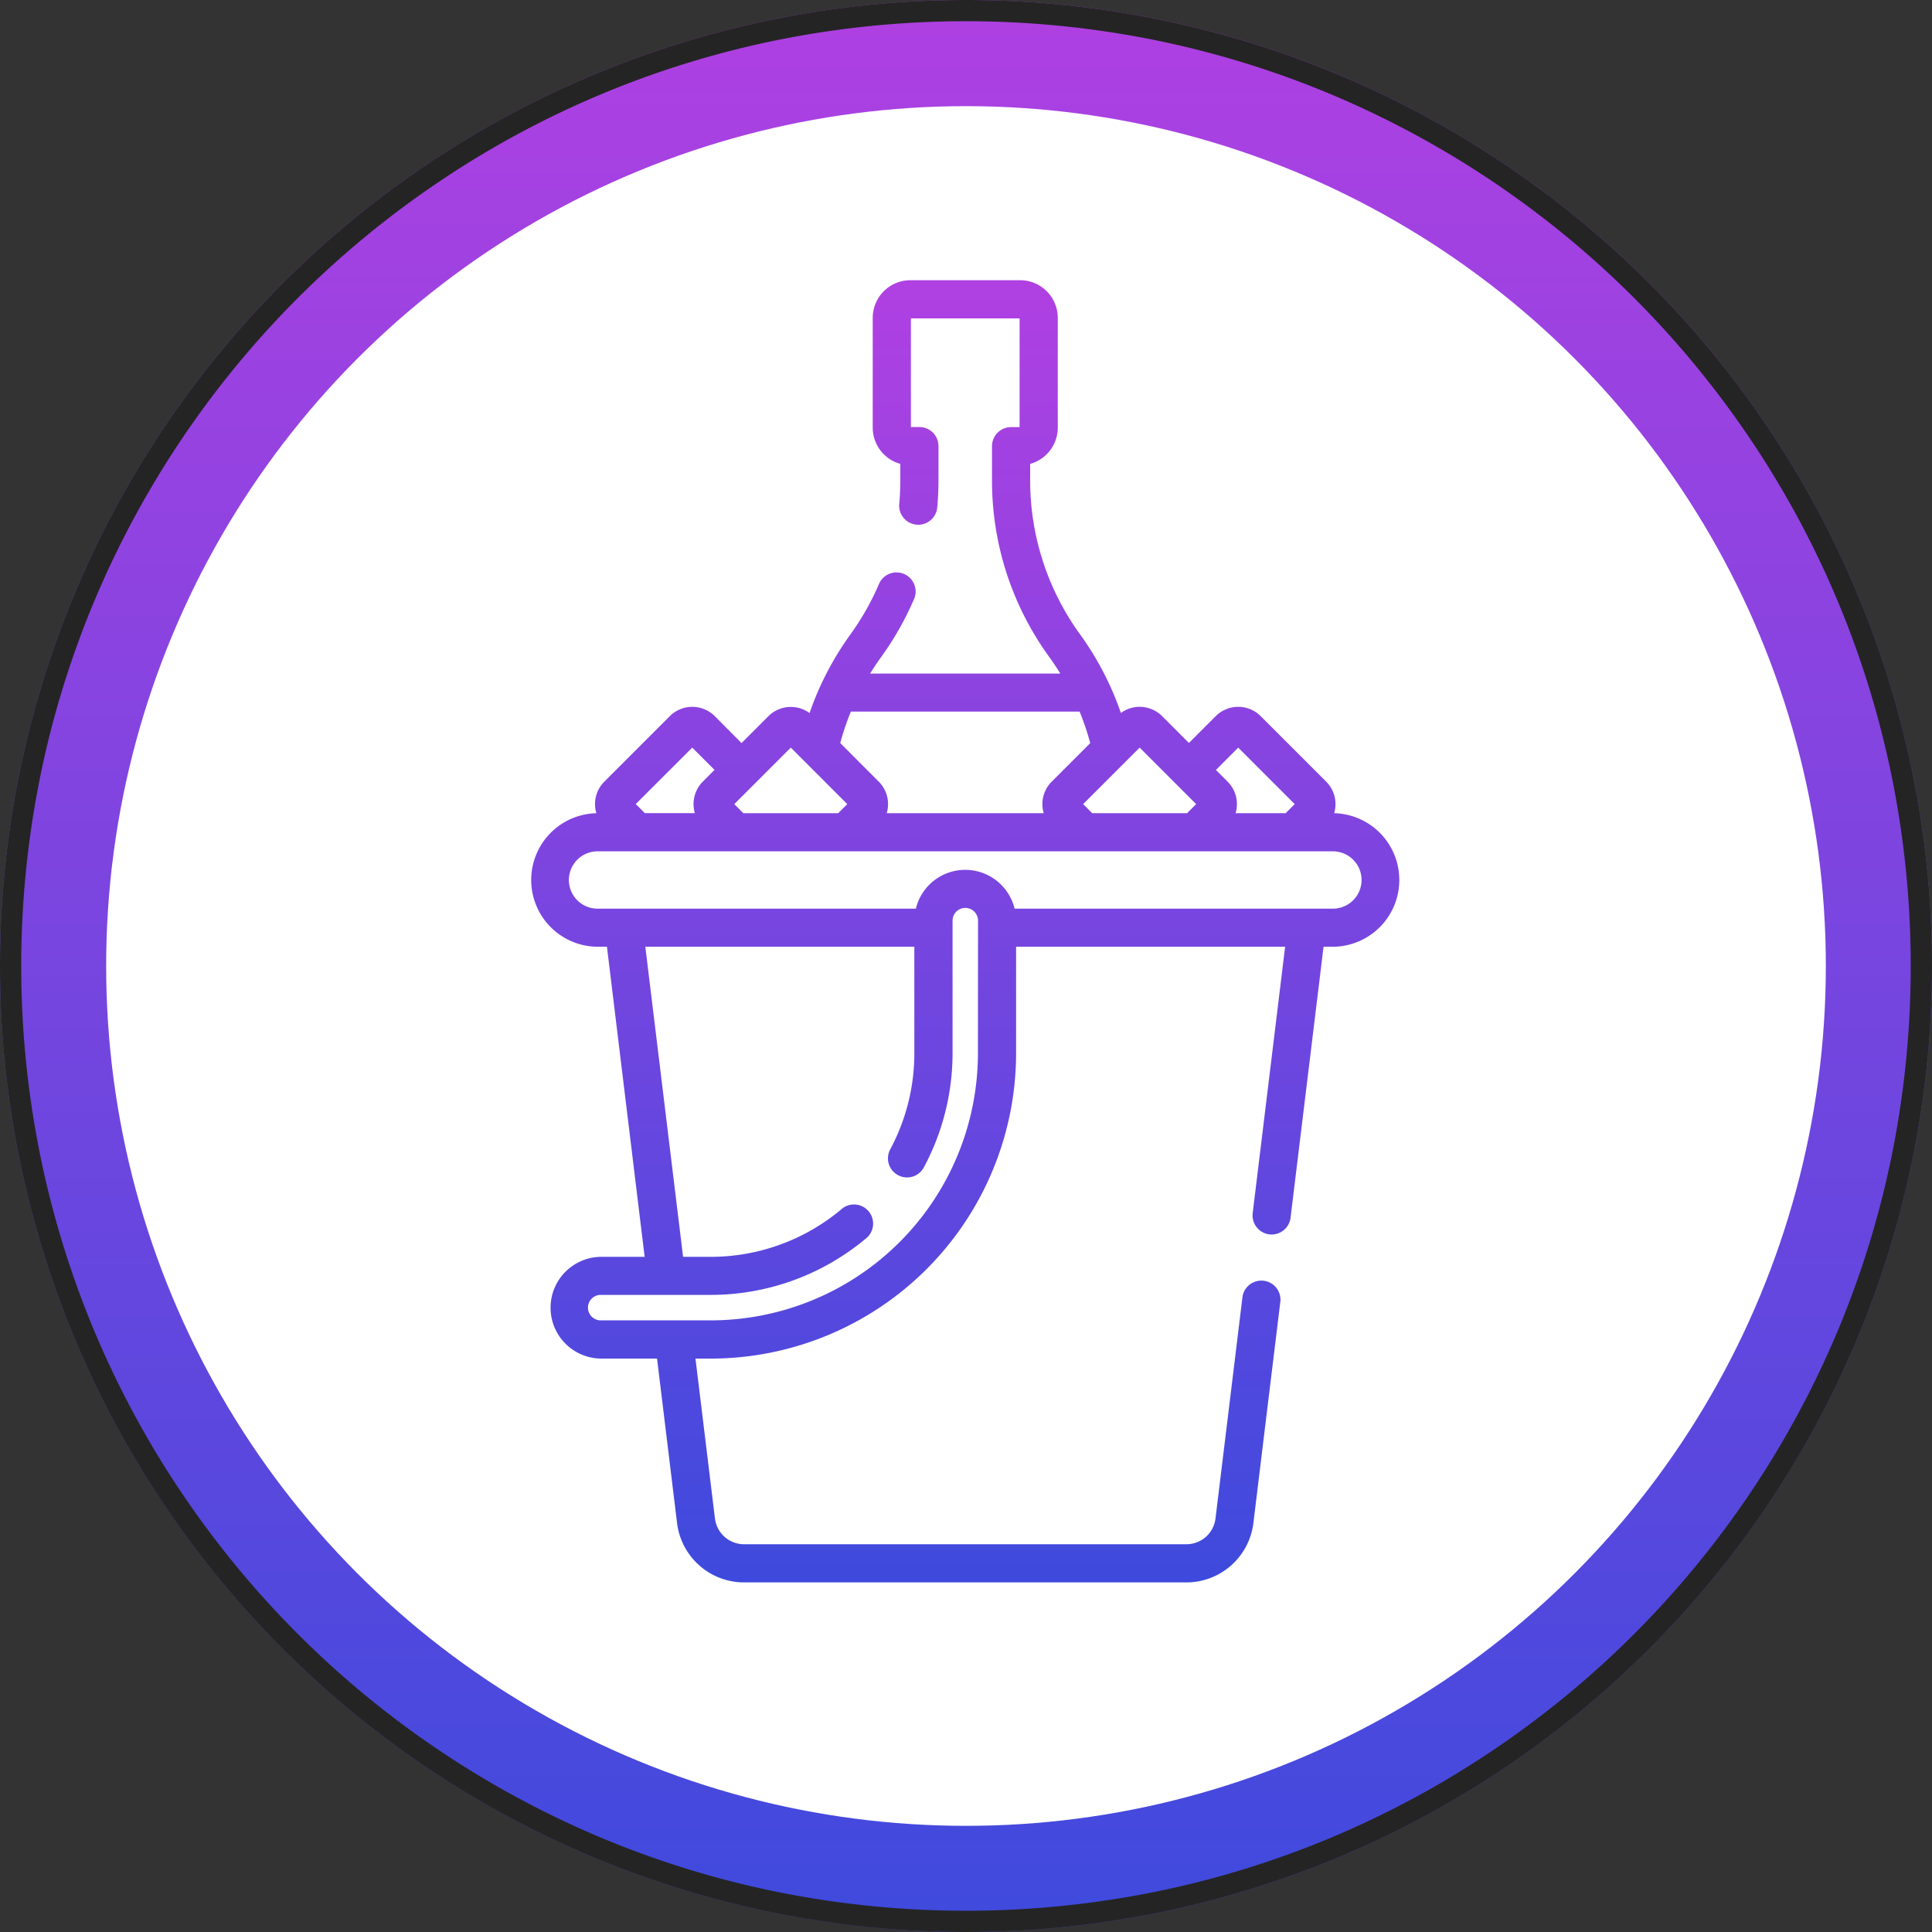
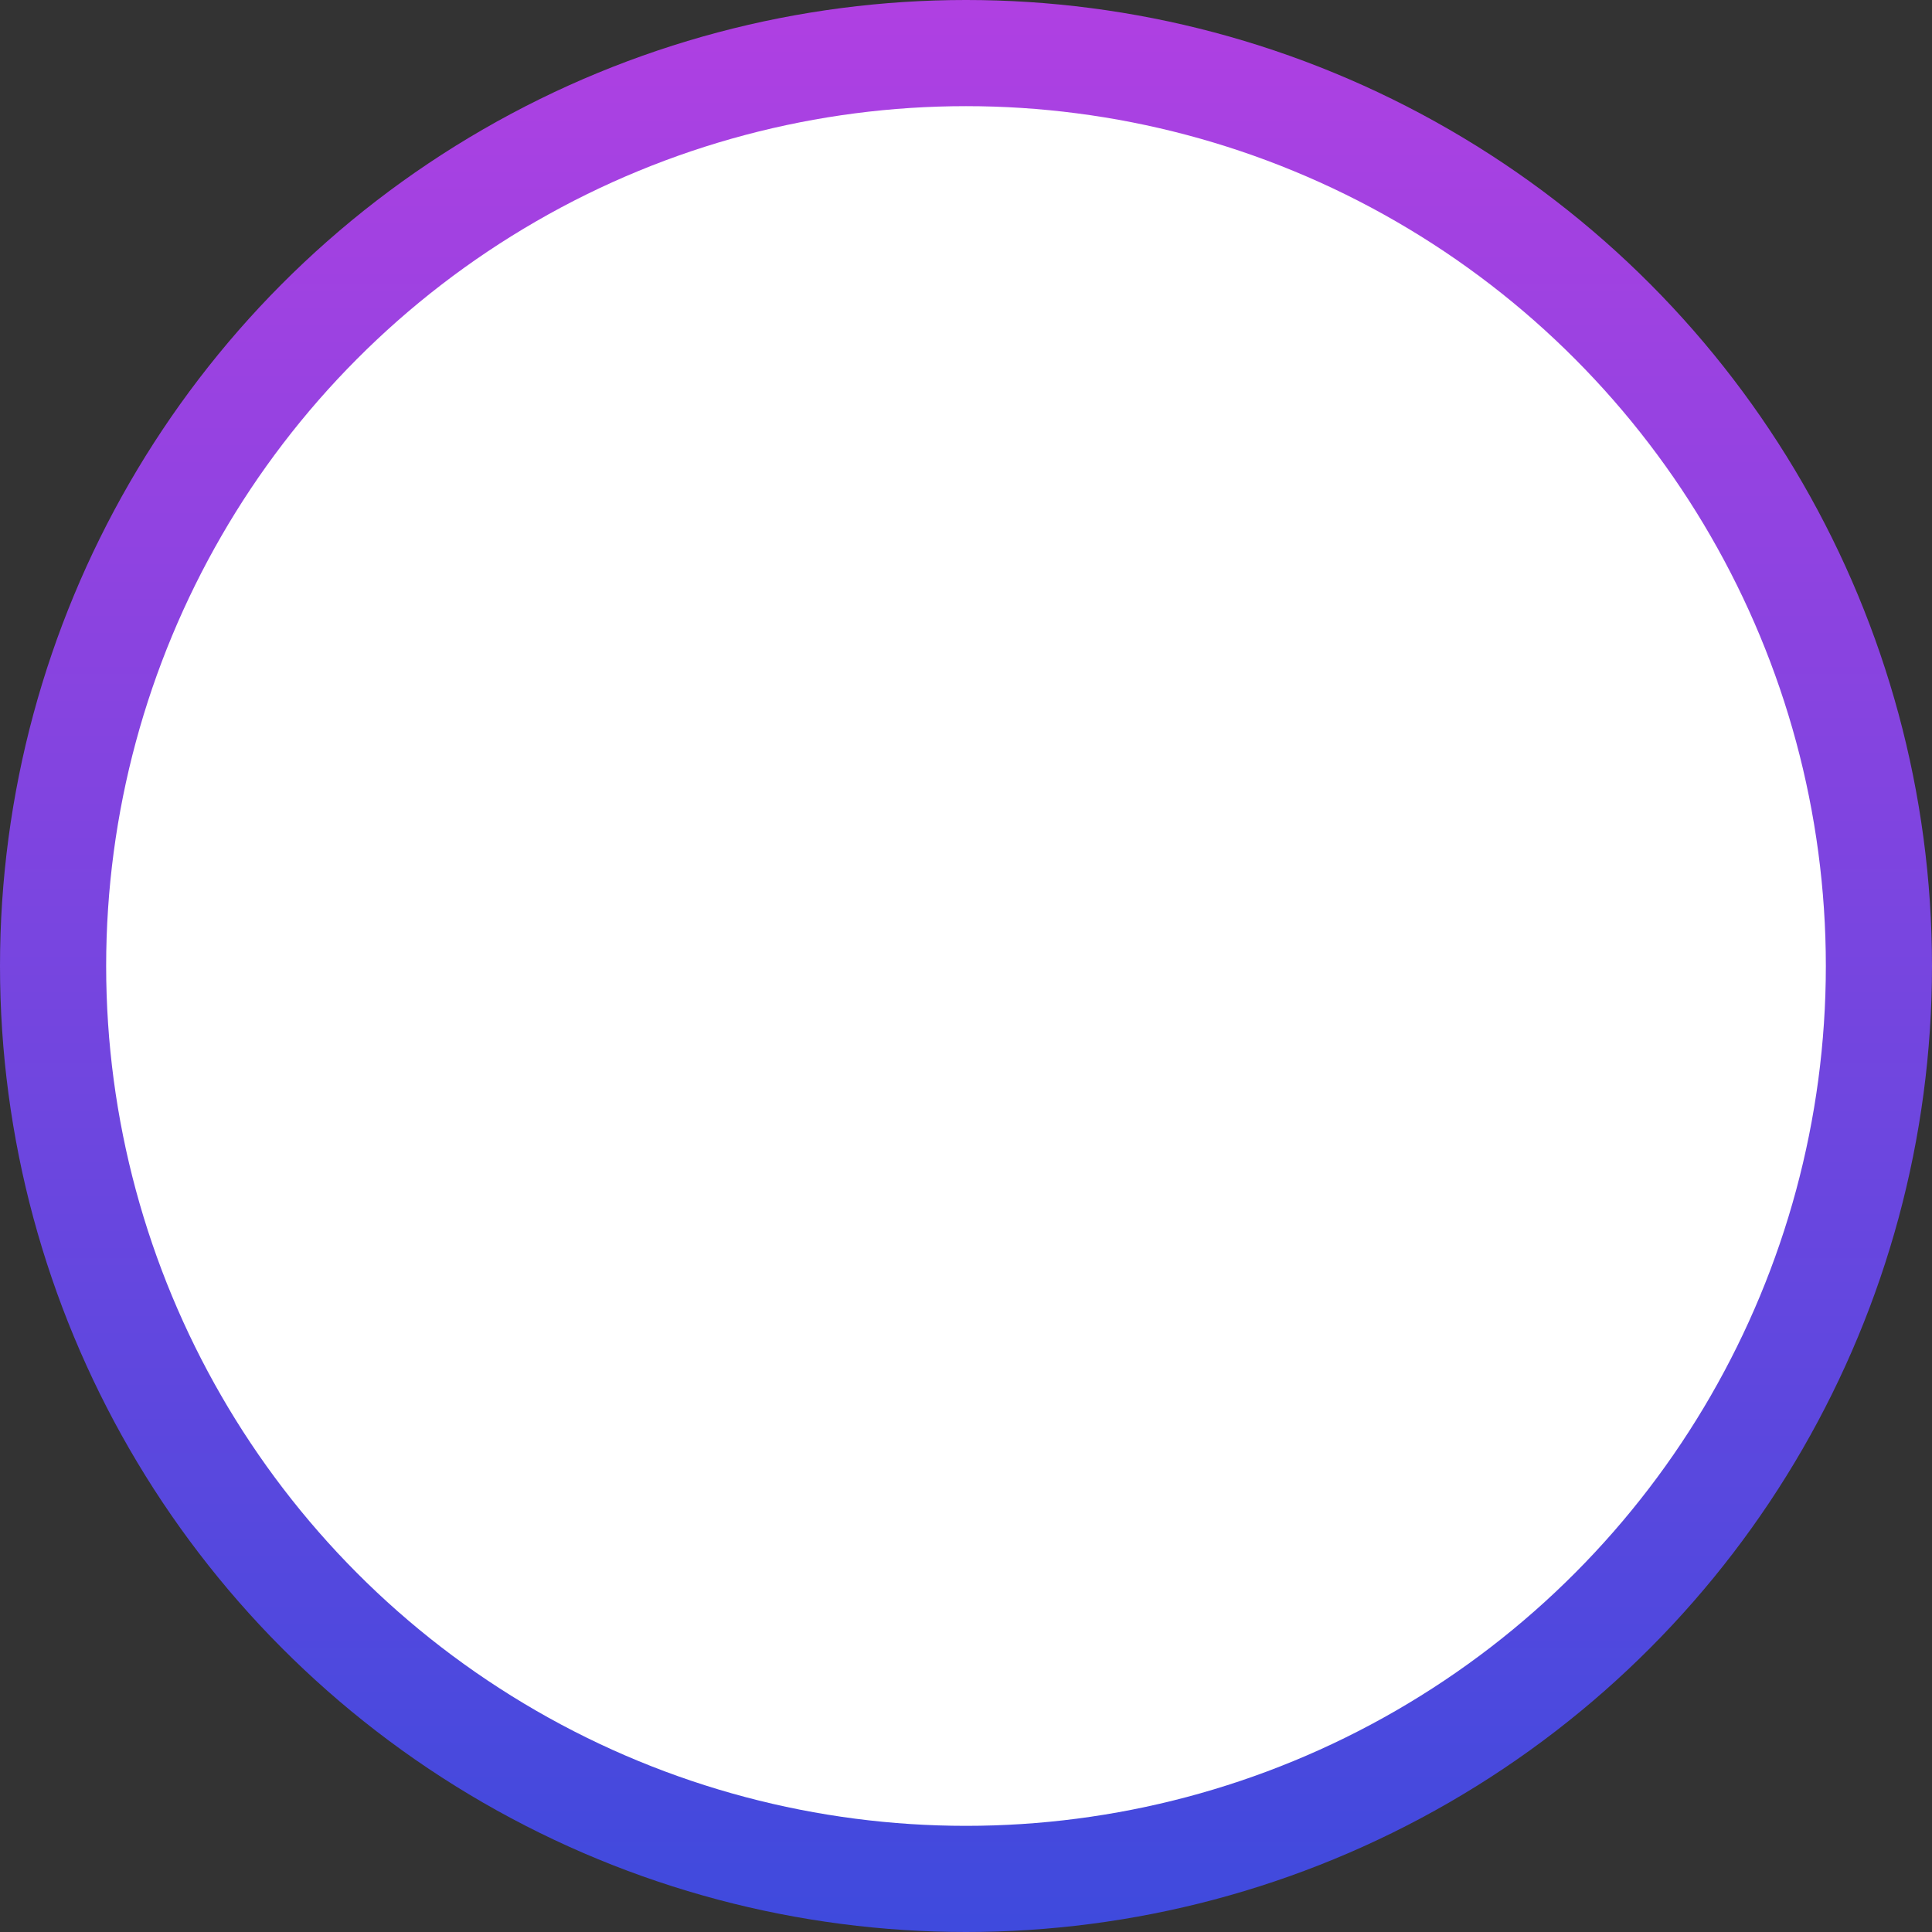
<svg xmlns="http://www.w3.org/2000/svg" width="182" height="182" viewBox="0 0 182 182">
  <rect x="0" y="0" width="182" height="182" fill="#333333" stroke="none" />
  <defs>
    <linearGradient id="a" x1="0.5" x2="0.5" y2="1" gradientUnits="objectBoundingBox">
      <stop offset="0" stop-color="#b040e2" />
      <stop offset="1" stop-color="#3e4add" />
    </linearGradient>
  </defs>
  <g transform="translate(-7002 -2486)">
    <circle cx="91" cy="91" r="91" transform="translate(7002 2486)" fill="url(#a)" />
-     <path d="M91,2A89.668,89.668,0,0,0,73.061,3.808,88.5,88.5,0,0,0,41.241,17.2,89.265,89.265,0,0,0,8.993,56.358a88.537,88.537,0,0,0-5.185,16.7,89.887,89.887,0,0,0,0,35.877A88.5,88.5,0,0,0,17.2,140.759a89.265,89.265,0,0,0,39.159,32.247,88.537,88.537,0,0,0,16.7,5.185,89.887,89.887,0,0,0,35.877,0,88.5,88.5,0,0,0,31.821-13.39,89.265,89.265,0,0,0,32.247-39.159,88.537,88.537,0,0,0,5.185-16.7,89.887,89.887,0,0,0,0-35.877A88.5,88.5,0,0,0,164.8,41.241,89.265,89.265,0,0,0,125.642,8.993a88.537,88.537,0,0,0-16.7-5.185A89.668,89.668,0,0,0,91,2m0-2A91,91,0,1,1,0,91,91,91,0,0,1,91,0Z" transform="translate(7002 2486)" fill="#242424" />
    <circle cx="81" cy="81" r="81" transform="translate(7012 2496)" fill="#fff" />
    <g transform="translate(6966.834 2512.398)">
-       <path d="M160.848,50.209a3,3,0,0,0-.751-2.975l-6.17-6.169a2.995,2.995,0,0,0-4.236,0l-2.525,2.525-2.524-2.524a2.988,2.988,0,0,0-3.885-.3,28.041,28.041,0,0,0-1.083-2.69,28.478,28.478,0,0,0-2.756-4.706,24.666,24.666,0,0,1-4.707-14.542V17.3a3.548,3.548,0,0,0,2.6-3.414V3.542A3.546,3.546,0,0,0,131.266,0H120.921a3.546,3.546,0,0,0-3.542,3.542V13.887a3.548,3.548,0,0,0,2.6,3.414v1.528c0,.778-.037,1.565-.11,2.34a1.8,1.8,0,0,0,3.578.338c.084-.887.126-1.788.126-2.678v-3.2a1.8,1.8,0,0,0-1.8-1.8h-.8V3.594h10.242V13.836h-.8a1.8,1.8,0,0,0-1.8,1.8v3.2a28.238,28.238,0,0,0,5.389,16.648q.552.763,1.046,1.57H117.135q.494-.806,1.046-1.57a28.434,28.434,0,0,0,3.137-5.562,1.8,1.8,0,0,0-3.309-1.4,24.842,24.842,0,0,1-2.74,4.858,28.5,28.5,0,0,0-2.758,4.708,27.033,27.033,0,0,0-1.082,2.688,2.988,2.988,0,0,0-3.884.3l-2.525,2.525L102.5,41.065a2.995,2.995,0,0,0-4.235,0l-6.171,6.17a3,3,0,0,0-.751,2.974,6.291,6.291,0,0,0,.119,12.58h.88L95.894,92h-4.14a4.792,4.792,0,0,0,0,9.583h5.307l1.887,15.5a6.36,6.36,0,0,0,6.307,5.586h41.676a6.36,6.36,0,0,0,6.307-5.586l2.548-20.927a1.8,1.8,0,0,0-3.568-.434l-2.548,20.927a2.763,2.763,0,0,1-2.74,2.426H105.256a2.763,2.763,0,0,1-2.74-2.426l-1.834-15.064h1.455A28.782,28.782,0,0,0,130.885,72.83V62.789h25.344l-3.056,25.094a1.8,1.8,0,0,0,1.567,2,1.84,1.84,0,0,0,.219.013,1.8,1.8,0,0,0,1.781-1.58l3.109-25.528h.88a6.291,6.291,0,0,0,.119-12.58Zm-9.039-6.18,5.323,5.323-.854.854h-4.714a3,3,0,0,0-.753-2.971l-1.1-1.1Zm-3.962,5.323-.854.854h-8.938l-.854-.854,5.323-5.323Zm-10.977-8.711a24.885,24.885,0,0,1,1,2.963l-3.631,3.631a3,3,0,0,0-.753,2.972H118.7a3,3,0,0,0-.753-2.972L114.319,43.6a24.939,24.939,0,0,1,1-2.962h21.556Zm-27.209,3.388,5.323,5.323-.854.854h-8.938l-.854-.854Zm-9.285,0,2.1,2.1-1.1,1.1a3,3,0,0,0-.752,2.971H95.909l-.854-.854Zm26.914,28.8a25.184,25.184,0,0,1-25.155,25.155H91.754a1.2,1.2,0,0,1,0-2.4h10.382a22.757,22.757,0,0,0,14.728-5.42,1.8,1.8,0,0,0-2.328-2.737A19.159,19.159,0,0,1,102.136,92H99.515L95.958,62.789H121.3V72.83a19.151,19.151,0,0,1-2.315,9.125,1.8,1.8,0,0,0,3.157,1.717A22.761,22.761,0,0,0,124.9,72.83v-12.5a1.2,1.2,0,1,1,2.4,0ZM160.73,59.2H130.744a4.785,4.785,0,0,0-9.3,0H91.457a2.7,2.7,0,0,1,0-5.4H160.73a2.7,2.7,0,0,1,0,5.4Z" fill="url(#a)" />
-     </g>
+       </g>
  </g>
</svg>